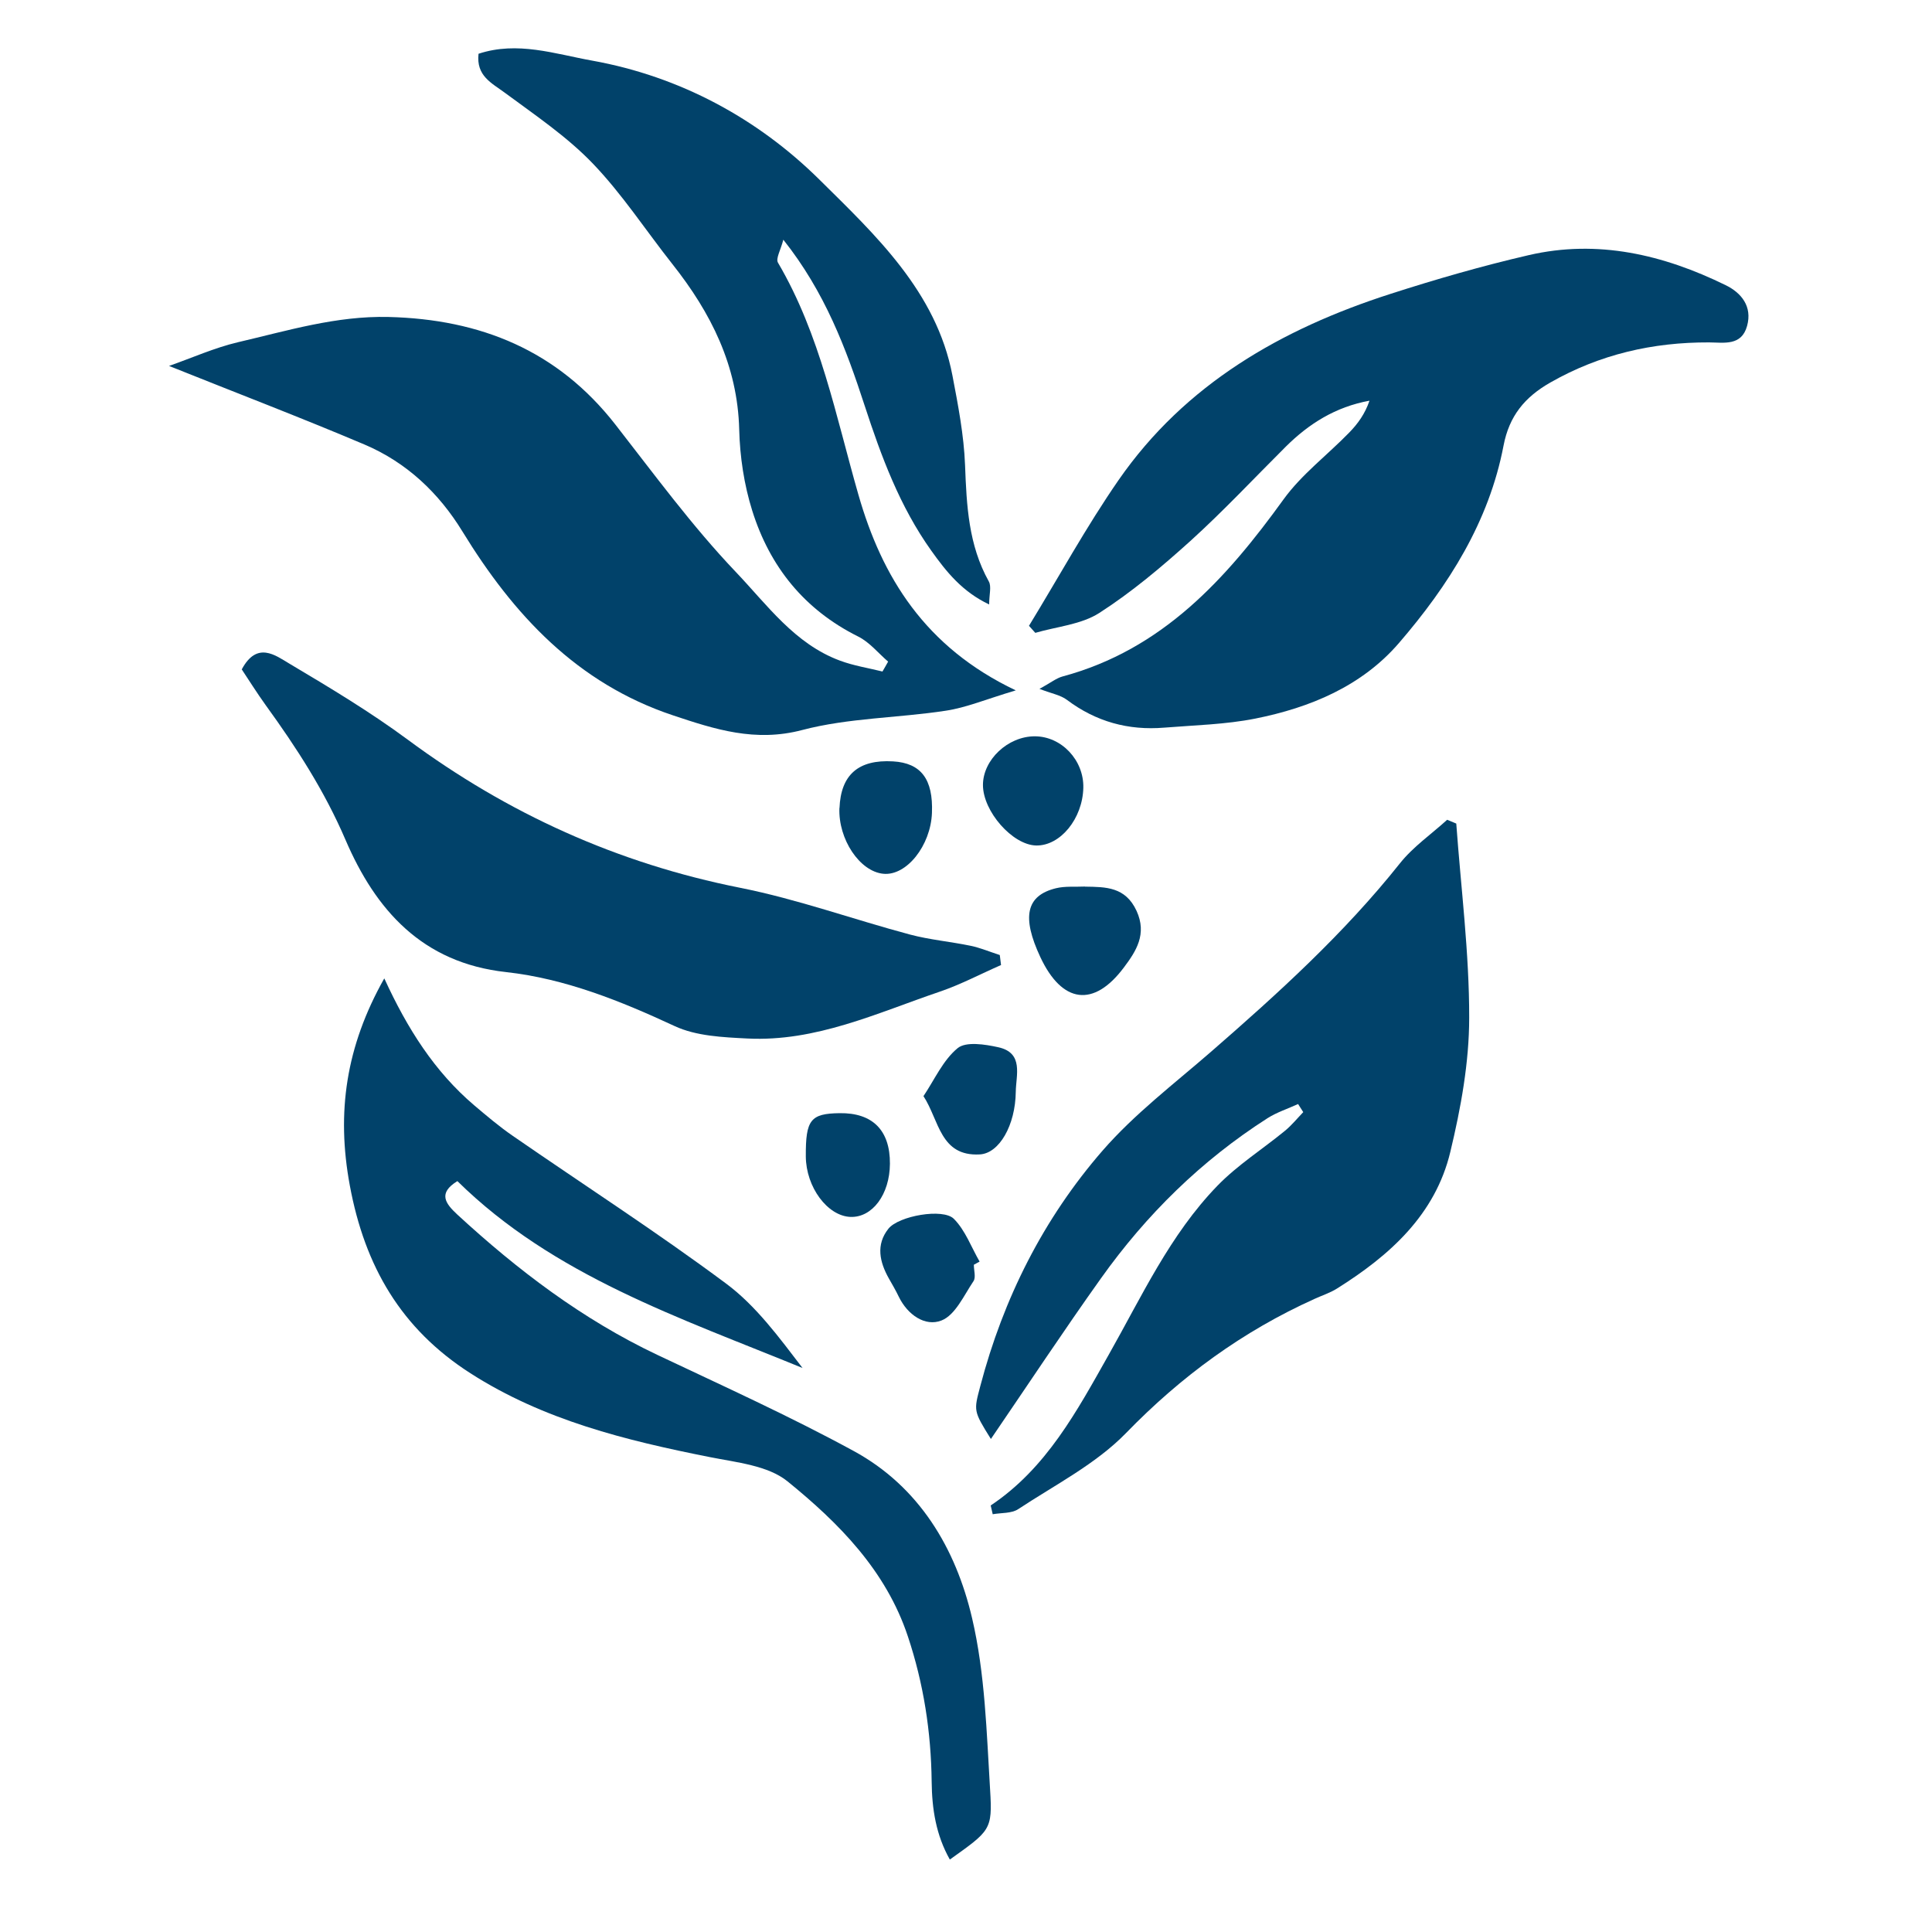
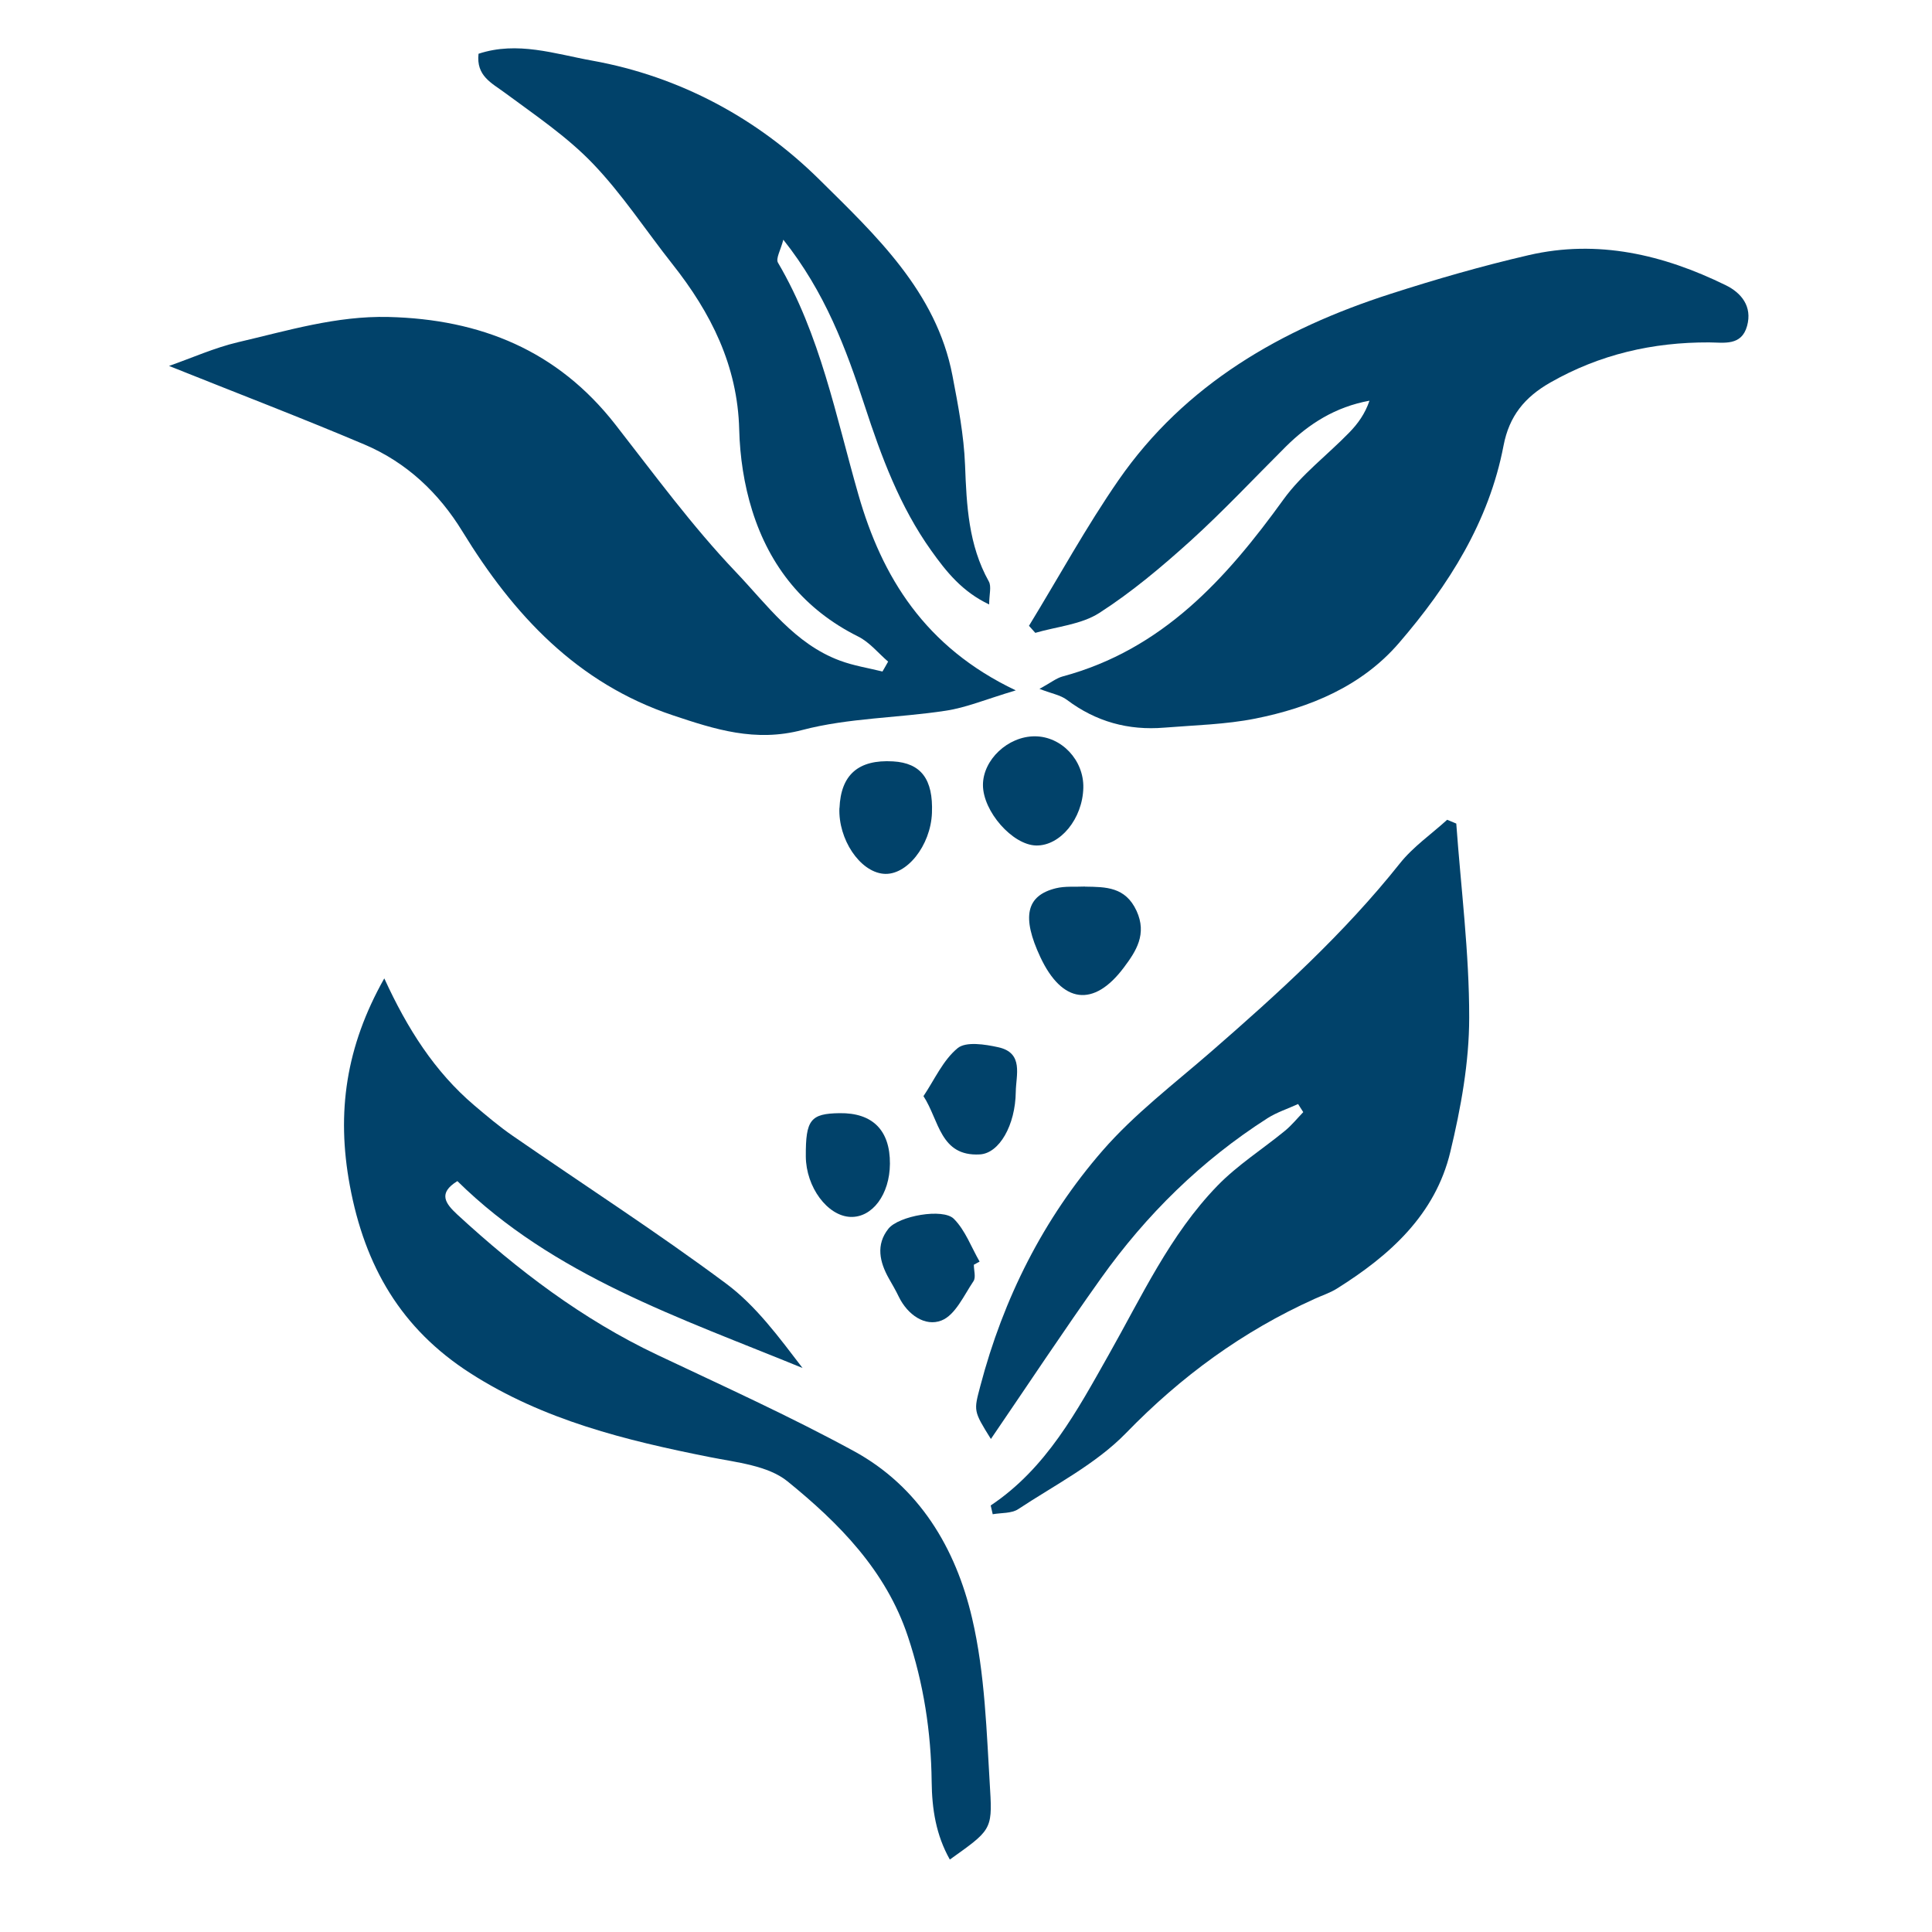
<svg xmlns="http://www.w3.org/2000/svg" width="80" height="80" viewBox="0 0 80 80" fill="none">
  <path d="M7 15.152C7.947 14.821 8.882 14.399 9.857 14.17C11.906 13.693 13.927 13.073 16.086 13.125C19.906 13.219 23.088 14.517 25.477 17.574C27.094 19.645 28.655 21.779 30.462 23.677C31.758 25.034 32.903 26.663 34.786 27.357C35.348 27.566 35.955 27.661 36.541 27.806C36.62 27.669 36.7 27.534 36.775 27.396C36.367 27.045 36.006 26.592 35.538 26.359C33.304 25.247 31.873 23.46 31.148 21.144C30.811 20.071 30.637 18.911 30.609 17.787C30.542 15.136 29.436 12.947 27.839 10.931C26.738 9.539 25.763 8.036 24.538 6.762C23.473 5.654 22.161 4.77 20.913 3.847C20.354 3.433 19.712 3.145 19.815 2.226C21.428 1.693 22.981 2.234 24.519 2.51C28.164 3.165 31.382 4.916 33.93 7.437C36.24 9.724 38.772 12.072 39.438 15.547C39.672 16.773 39.913 18.016 39.961 19.262C40.024 20.935 40.103 22.568 40.944 24.075C41.062 24.284 40.959 24.615 40.959 25.029C39.842 24.501 39.184 23.673 38.562 22.801C37.258 20.974 36.493 18.907 35.804 16.797C35.031 14.426 34.16 12.095 32.436 9.926C32.325 10.356 32.115 10.707 32.214 10.876C33.969 13.862 34.607 17.219 35.546 20.489C36.517 23.874 38.285 26.793 42.061 28.587C40.817 28.958 40.008 29.302 39.168 29.428C37.187 29.732 35.134 29.724 33.216 30.229C31.271 30.741 29.603 30.201 27.867 29.621C23.892 28.296 21.261 25.456 19.149 22.008C18.171 20.41 16.835 19.148 15.1 18.41C12.496 17.306 9.853 16.296 7.008 15.156L7 15.152Z" fill="#01426A" />
  <path d="M43.036 28.529C43.507 28.272 43.737 28.083 43.995 28.012C48.128 26.9 50.767 23.977 53.148 20.679C53.897 19.642 54.971 18.837 55.874 17.906C56.227 17.543 56.524 17.133 56.707 16.592C55.296 16.849 54.198 17.547 53.243 18.494C51.932 19.799 50.664 21.156 49.293 22.399C48.104 23.472 46.864 24.517 45.52 25.381C44.771 25.862 43.761 25.945 42.869 26.205C42.782 26.107 42.695 26.008 42.608 25.913C43.84 23.898 44.977 21.815 46.321 19.874C49.075 15.906 53.061 13.622 57.571 12.171C59.457 11.563 61.371 11.011 63.3 10.565C66.161 9.902 68.876 10.545 71.455 11.808C72.109 12.127 72.565 12.691 72.343 13.496C72.113 14.336 71.384 14.182 70.766 14.178C68.436 14.17 66.249 14.671 64.204 15.835C63.134 16.442 62.492 17.227 62.258 18.454C61.656 21.606 59.98 24.245 57.927 26.627C56.386 28.414 54.25 29.302 51.975 29.756C50.747 30 49.471 30.028 48.211 30.13C46.725 30.253 45.382 29.886 44.177 28.978C43.915 28.781 43.551 28.722 43.032 28.521L43.036 28.529Z" fill="#01426A" />
  <path d="M41.023 62.338C43.337 60.792 44.597 58.421 45.905 56.105C47.276 53.684 48.445 51.127 50.406 49.104C51.238 48.244 52.28 47.585 53.212 46.82C53.485 46.595 53.715 46.311 53.965 46.051C53.893 45.94 53.822 45.826 53.751 45.715C53.331 45.909 52.875 46.055 52.49 46.299C49.748 48.051 47.466 50.295 45.588 52.934C44.042 55.103 42.572 57.328 41.031 59.585C40.301 58.417 40.321 58.421 40.591 57.399C41.546 53.766 43.202 50.465 45.659 47.64C46.974 46.13 48.607 44.887 50.133 43.562C52.922 41.136 55.653 38.658 57.963 35.755C58.51 35.065 59.266 34.544 59.924 33.945C60.051 33.996 60.174 34.051 60.301 34.102C60.495 36.781 60.84 39.459 60.836 42.138C60.836 43.992 60.491 45.881 60.055 47.696C59.433 50.299 57.547 51.987 55.355 53.36C55.07 53.538 54.737 53.644 54.428 53.786C51.456 55.127 48.904 56.993 46.622 59.344C45.374 60.626 43.682 61.486 42.16 62.492C41.883 62.673 41.463 62.638 41.106 62.701C41.078 62.578 41.05 62.46 41.023 62.338Z" fill="#01426A" />
  <path d="M15.916 40.52C16.871 42.603 17.996 44.37 19.629 45.763C20.152 46.205 20.675 46.65 21.238 47.037C24.182 49.072 27.193 51.013 30.062 53.147C31.306 54.07 32.261 55.38 33.232 56.646C28.152 54.563 22.926 52.831 18.939 48.907C18.127 49.407 18.44 49.83 18.931 50.287C21.432 52.591 24.114 54.63 27.209 56.098C29.939 57.391 32.697 58.638 35.348 60.082C38.067 61.561 39.576 64.117 40.25 66.996C40.793 69.308 40.852 71.742 40.999 74.128C41.102 75.781 40.995 75.809 39.331 77C38.756 75.982 38.59 74.905 38.578 73.769C38.554 71.718 38.245 69.71 37.591 67.754C36.684 65.028 34.738 63.068 32.61 61.34C31.798 60.681 30.494 60.555 29.385 60.334C25.913 59.644 22.509 58.807 19.478 56.863C16.613 55.025 15.107 52.445 14.485 49.088C13.923 46.059 14.327 43.329 15.908 40.52H15.916Z" fill="#01426A" />
-   <path d="M10.012 27.716C10.642 26.541 11.399 27.132 11.977 27.476C13.649 28.47 15.325 29.475 16.883 30.627C21.024 33.692 25.573 35.751 30.645 36.761C33.026 37.234 35.333 38.071 37.682 38.698C38.499 38.915 39.358 38.99 40.191 39.163C40.603 39.25 40.995 39.416 41.399 39.546C41.415 39.684 41.435 39.822 41.451 39.96C40.603 40.331 39.779 40.769 38.907 41.065C36.311 41.948 33.779 43.147 30.942 43.002C29.927 42.95 28.83 42.903 27.938 42.489C25.695 41.447 23.409 40.524 20.956 40.252C17.477 39.87 15.551 37.672 14.307 34.777C13.439 32.753 12.278 30.959 11.002 29.199C10.638 28.694 10.309 28.166 10.004 27.708L10.012 27.716Z" fill="#01426A" />
  <path d="M44.93 36.714C45.794 36.726 46.602 36.722 47.062 37.716C47.505 38.682 47.042 39.388 46.539 40.059C45.29 41.731 43.979 41.554 43.079 39.633C42.299 37.968 42.489 37.085 43.721 36.781C44.106 36.686 44.526 36.73 44.93 36.71V36.714Z" fill="#01426A" />
  <path d="M34.762 33.459C34.817 32.079 35.546 31.444 36.977 31.527C38.138 31.594 38.645 32.264 38.59 33.661C38.538 35.018 37.536 36.276 36.577 36.181C35.598 36.087 34.706 34.749 34.758 33.456L34.762 33.459Z" fill="#01426A" />
  <path d="M42.905 35.01C41.926 34.99 40.702 33.598 40.702 32.505C40.702 31.46 41.736 30.489 42.846 30.489C43.955 30.489 44.886 31.479 44.858 32.623C44.827 33.901 43.904 35.029 42.905 35.01Z" fill="#01426A" />
  <path d="M40.325 52.374C40.325 52.603 40.416 52.895 40.309 53.052C39.913 53.64 39.557 54.453 38.986 54.678C38.312 54.946 37.579 54.445 37.215 53.691C37.092 53.435 36.949 53.19 36.81 52.946C36.422 52.26 36.26 51.541 36.787 50.879C37.211 50.346 39.049 50.019 39.497 50.469C39.969 50.942 40.218 51.64 40.563 52.24C40.484 52.283 40.405 52.327 40.325 52.37V52.374Z" fill="#01426A" />
  <path d="M38.237 45.392C38.697 44.706 39.049 43.897 39.656 43.4C40 43.12 40.785 43.242 41.336 43.364C42.402 43.597 42.069 44.524 42.061 45.211C42.045 46.591 41.379 47.759 40.571 47.802C38.926 47.893 38.891 46.386 38.241 45.392H38.237Z" fill="#01426A" />
  <path d="M33.367 47.881C33.359 46.37 33.561 46.11 34.766 46.094C36.133 46.074 36.858 46.804 36.85 48.189C36.842 49.455 36.125 50.421 35.218 50.39C34.263 50.354 33.375 49.155 33.367 47.885V47.881Z" fill="#01426A" />
</svg>